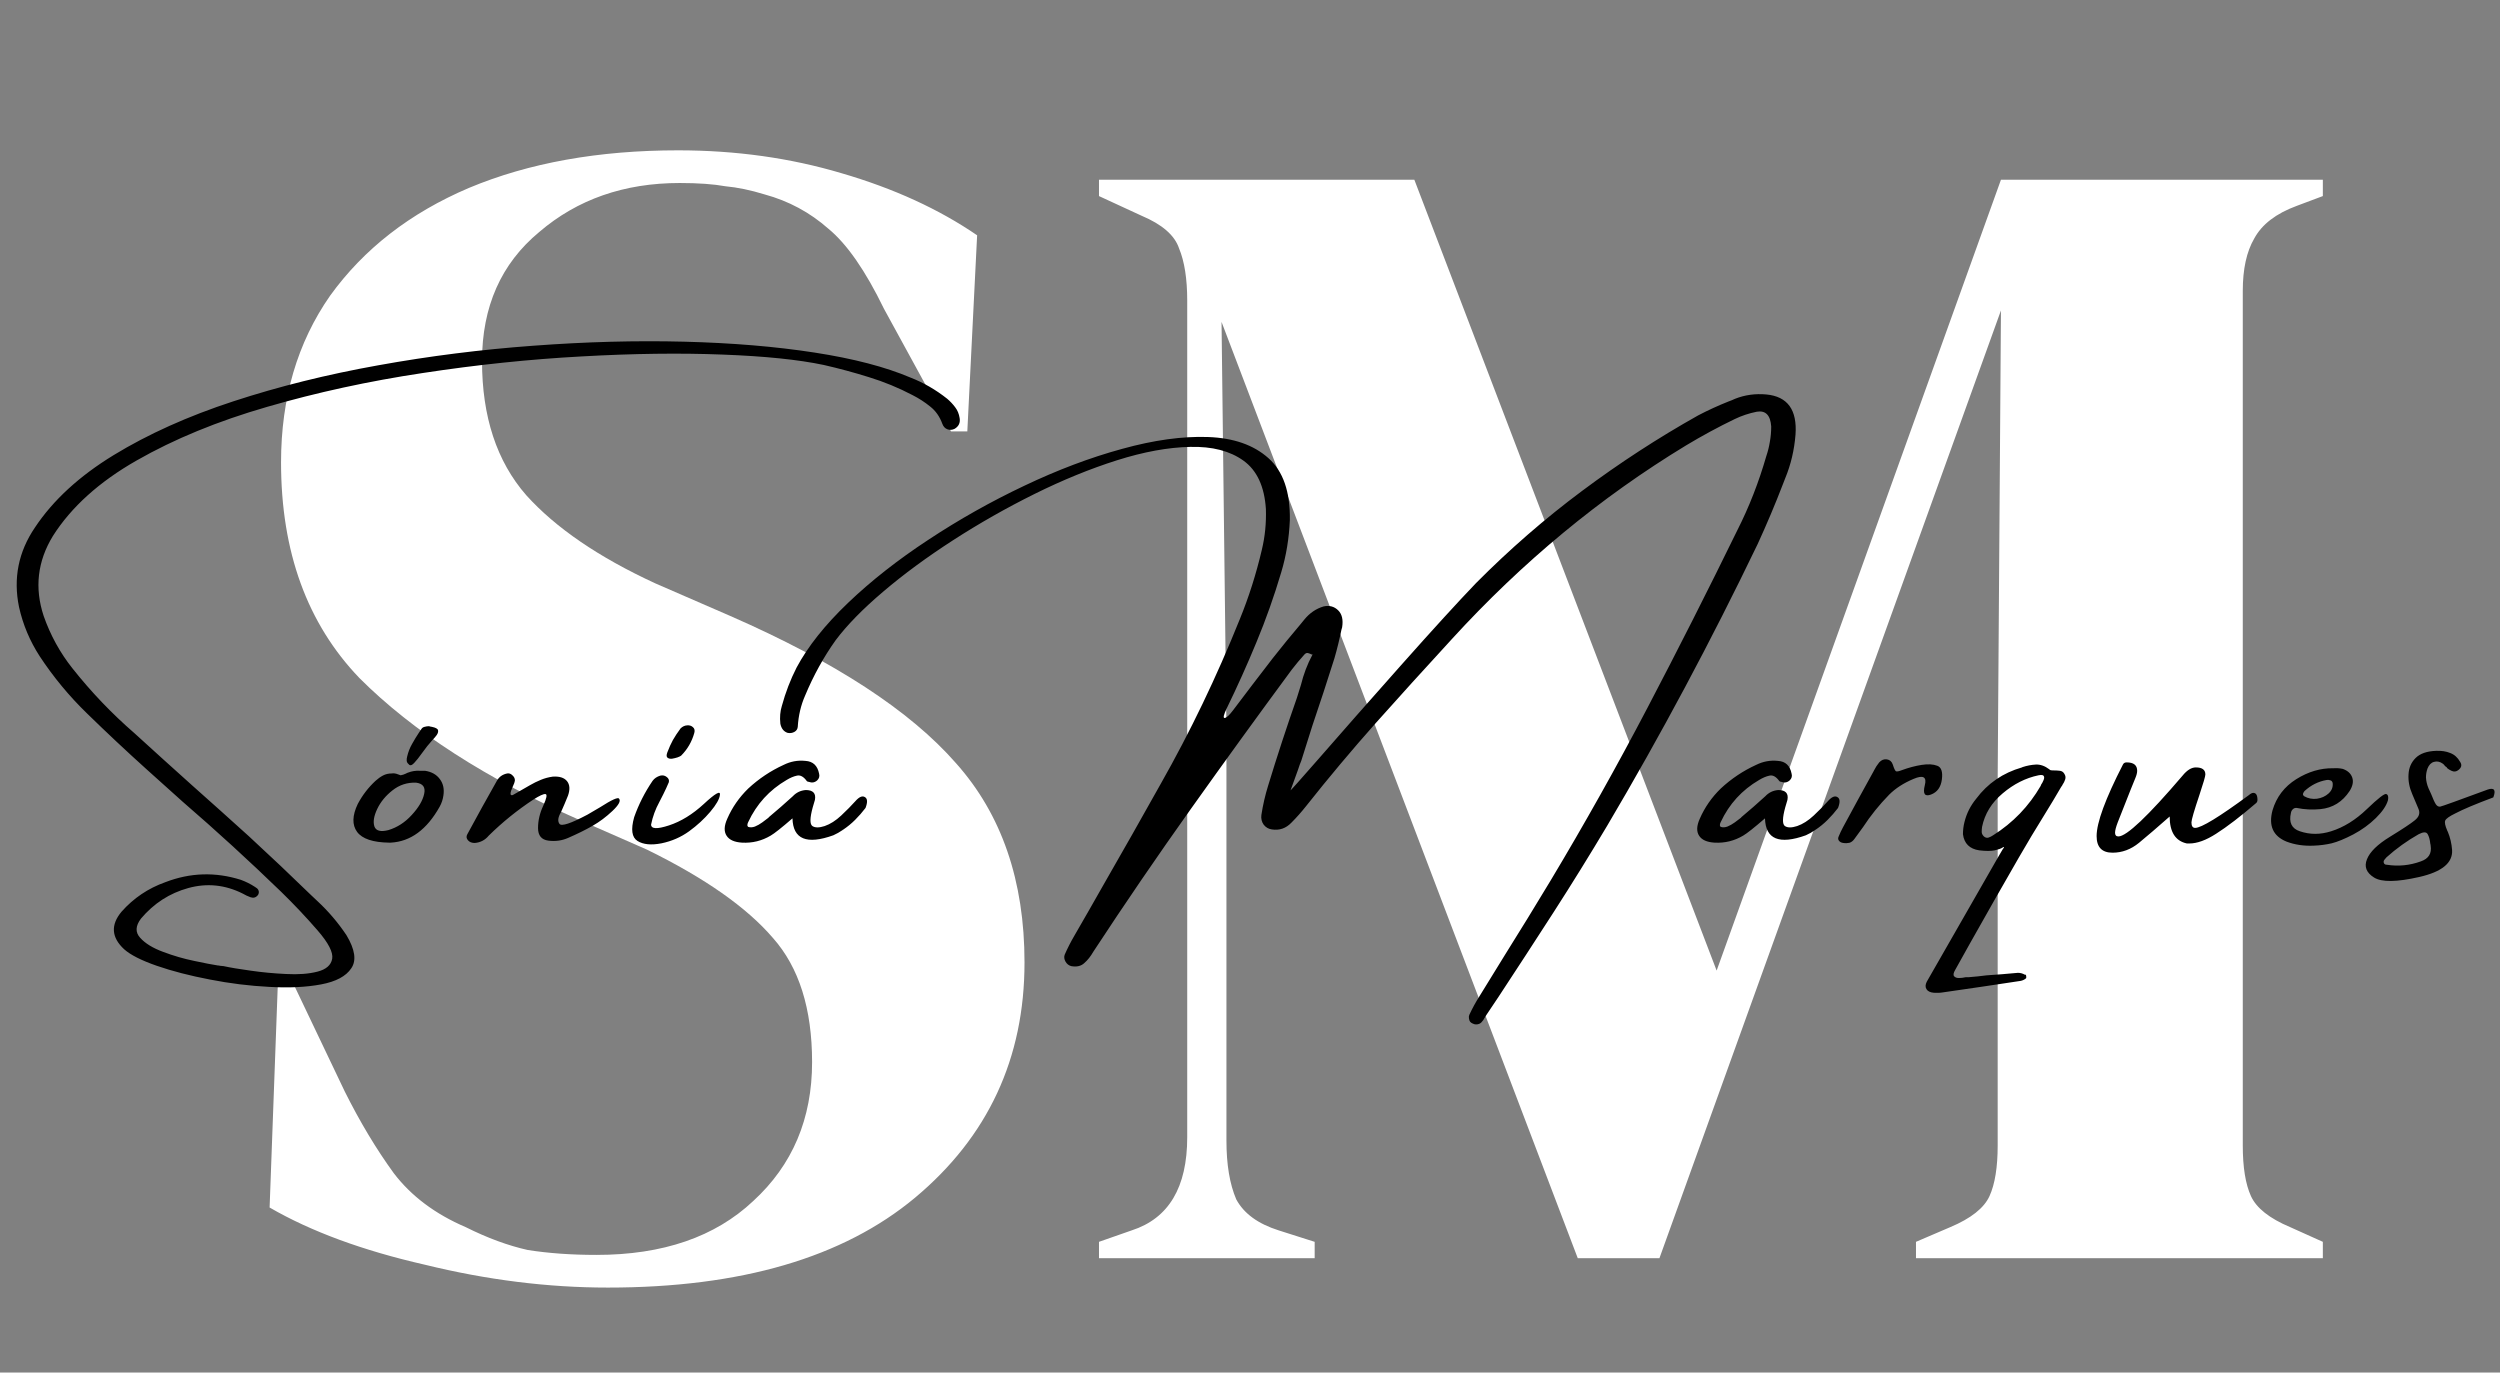
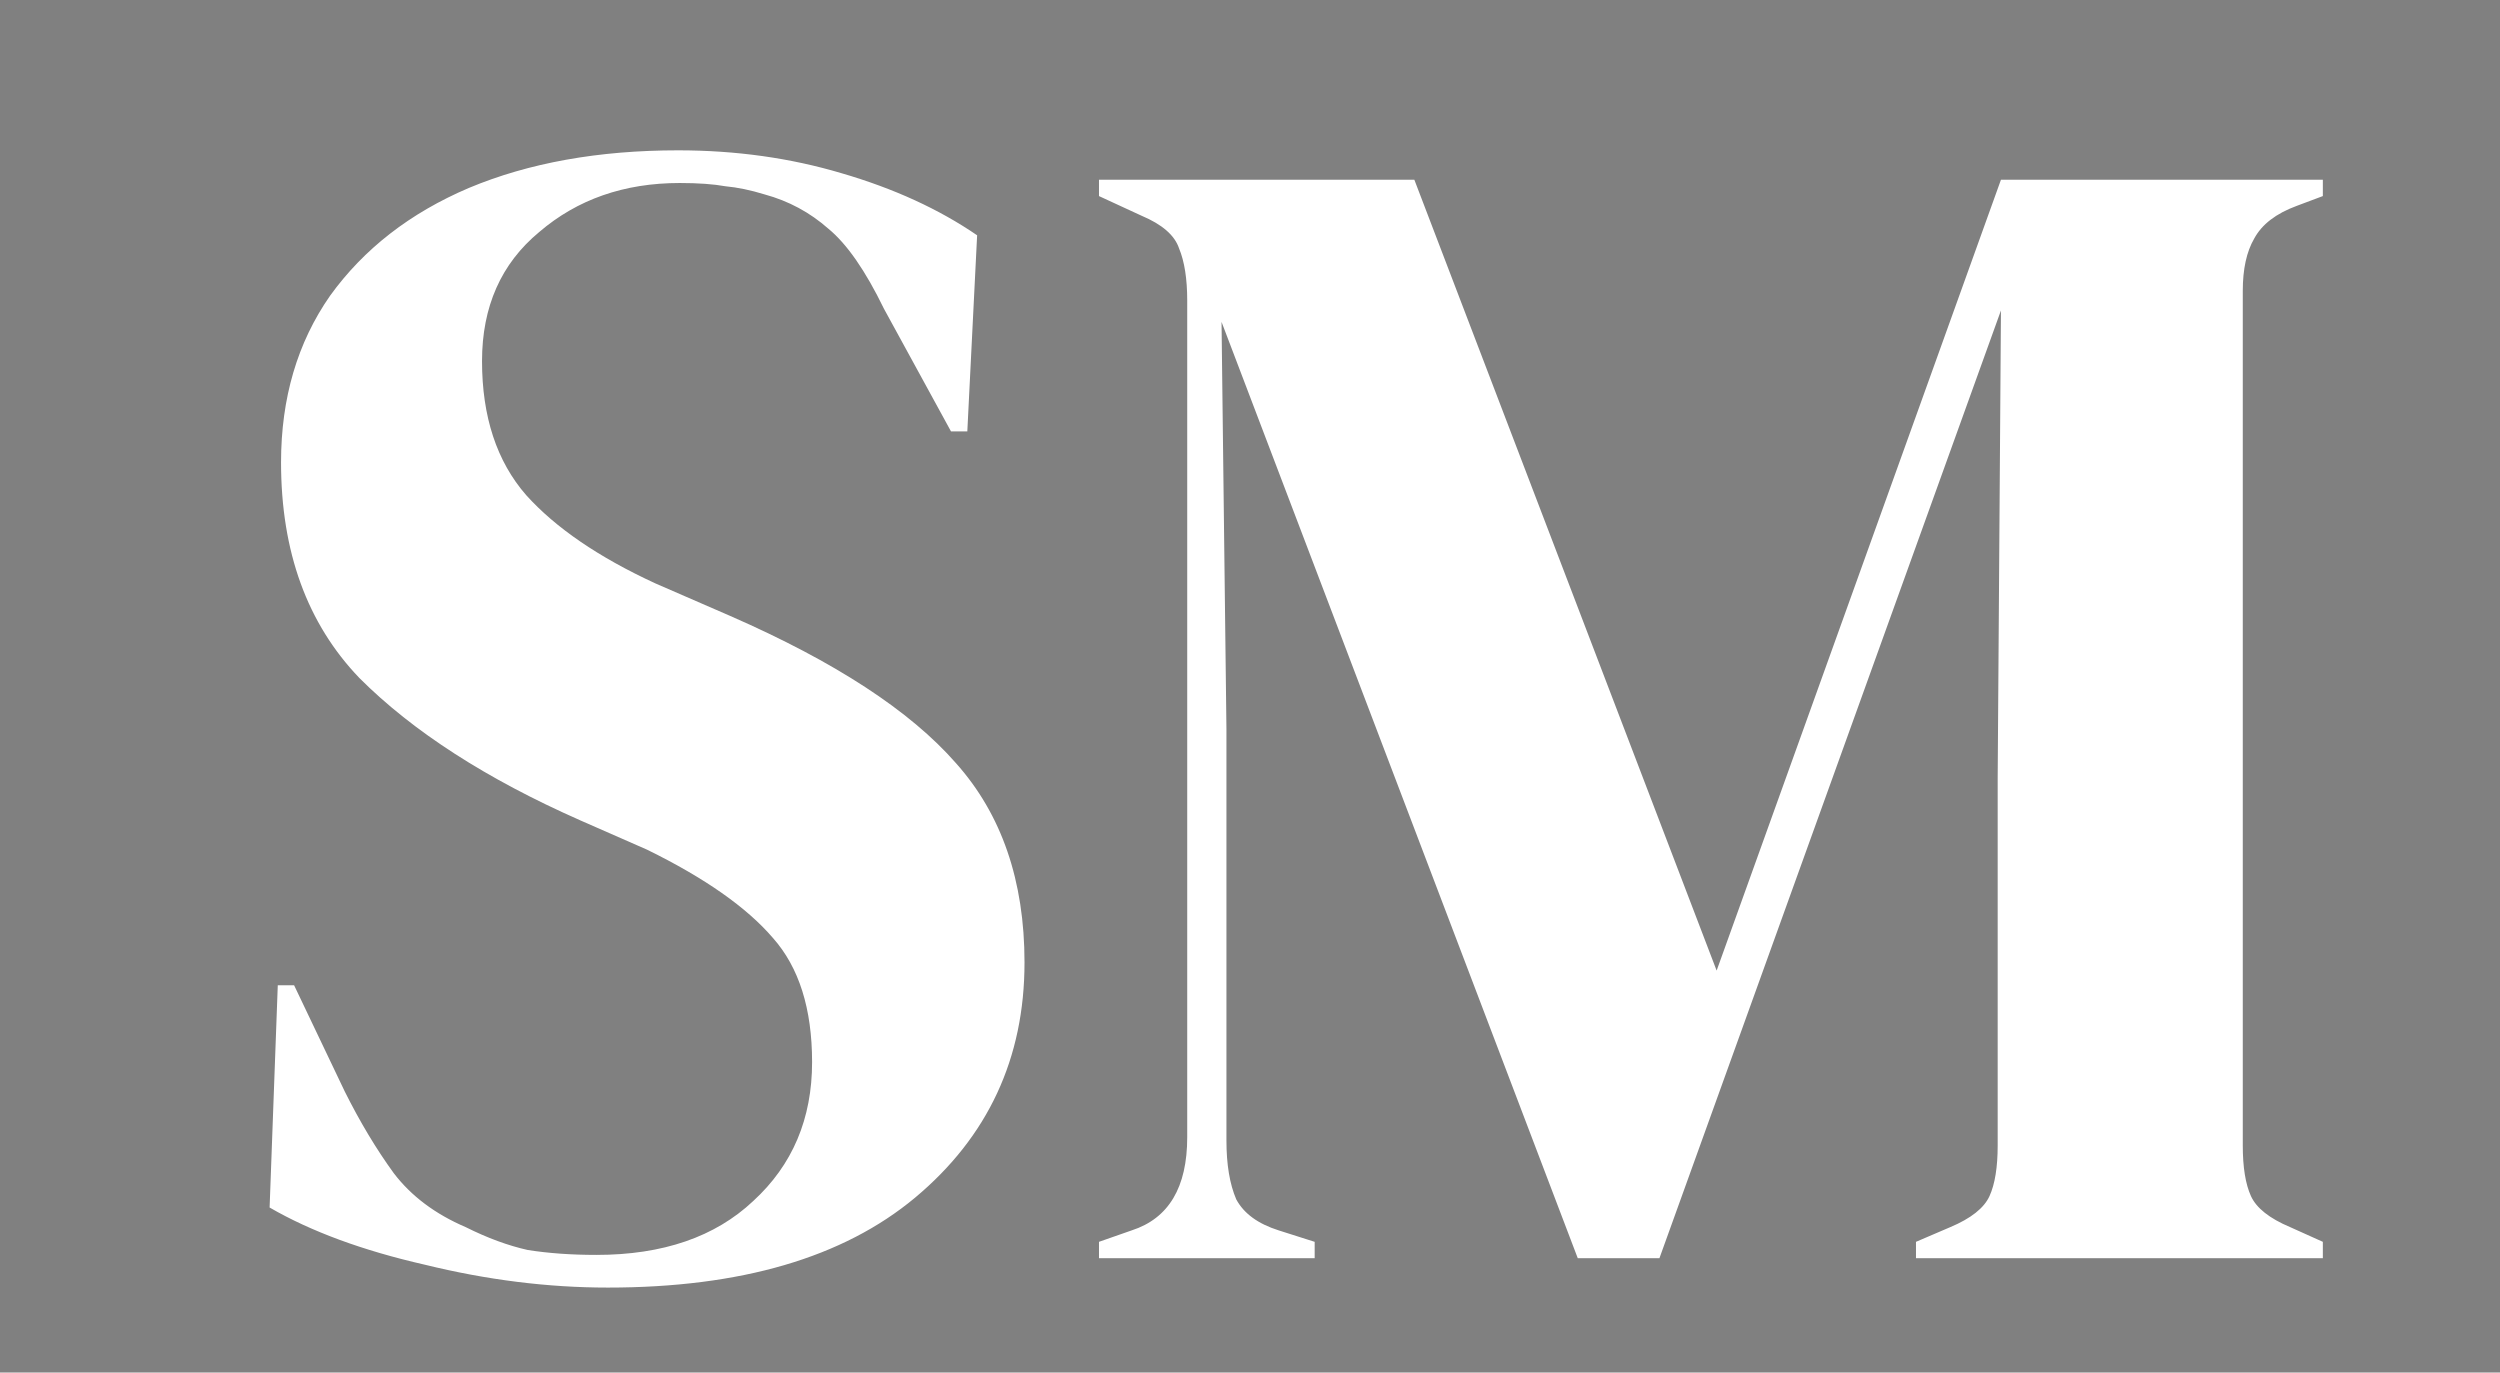
<svg xmlns="http://www.w3.org/2000/svg" width="153" height="84" viewBox="0 0 153 84" fill="none">
  <rect x="0" y="0" width="153" height="84" fill="#808080" stroke="none" />
  <path d="M37.2 78.8C33.533 78.8 29.8 78.333 26 77.4C22.2 76.533 19.033 75.367 16.5 73.9L17 60.3H18L21.1 66.8C22.033 68.667 23.033 70.333 24.1 71.8C25.167 73.2 26.633 74.3 28.5 75.1C29.833 75.767 31.1 76.233 32.3 76.5C33.567 76.7 34.967 76.8 36.5 76.8C40.567 76.8 43.767 75.7 46.1 73.5C48.5 71.3 49.7 68.467 49.7 65C49.7 61.733 48.9 59.2 47.3 57.4C45.7 55.533 43.133 53.733 39.6 52L35.5 50.2C29.767 47.667 25.267 44.767 22 41.5C18.8 38.167 17.2 33.767 17.2 28.3C17.2 24.367 18.2 20.967 20.2 18.1C22.267 15.233 25.1 13.033 28.7 11.5C32.367 9.967 36.633 9.2 41.5 9.2C45.033 9.2 48.367 9.667 51.5 10.6C54.7 11.533 57.467 12.8 59.8 14.4L59.2 26.4H58.2L54.1 18.9C52.967 16.567 51.833 14.933 50.7 14C49.567 13 48.267 12.3 46.8 11.9C45.933 11.633 45.133 11.467 44.4 11.4C43.667 11.267 42.733 11.2 41.6 11.2C38.2 11.2 35.333 12.2 33 14.2C30.667 16.133 29.5 18.767 29.5 22.1C29.5 25.5 30.4 28.233 32.2 30.3C34 32.3 36.633 34.1 40.1 35.7L44.7 37.7C51.1 40.5 55.7 43.5 58.5 46.7C61.3 49.833 62.7 53.9 62.7 58.9C62.7 64.767 60.467 69.567 56 73.3C51.6 76.967 45.333 78.8 37.2 78.8ZM67.258 77V76L69.258 75.3C71.525 74.567 72.658 72.667 72.658 69.6V18.4C72.658 17.067 72.491 16 72.158 15.2C71.891 14.4 71.124 13.733 69.858 13.2L67.258 12V11H86.558L105.058 59.4L122.458 11H142.158V12L140.558 12.6C139.291 13.067 138.424 13.733 137.958 14.6C137.491 15.4 137.258 16.467 137.258 17.8V70.1C137.258 71.433 137.424 72.467 137.758 73.2C138.091 73.933 138.891 74.567 140.158 75.1L142.158 76V77H117.258V76L119.358 75.1C120.624 74.567 121.424 73.933 121.758 73.2C122.091 72.467 122.258 71.433 122.258 70.1V47.6L122.458 19L101.558 77H96.558L74.758 19.7L75.058 44.6V69.8C75.058 71.267 75.258 72.467 75.658 73.4C76.124 74.267 76.991 74.9 78.258 75.3L80.458 76V77H67.258Z" fill="white" />
-   <path d="M57.972 24.407C58.149 24.558 58.31 24.729 58.454 24.92C58.597 25.105 58.69 25.327 58.73 25.586C58.778 25.873 58.676 26.092 58.423 26.243C58.273 26.318 58.126 26.328 57.982 26.273C57.838 26.219 57.736 26.109 57.674 25.945C57.51 25.494 57.261 25.139 56.926 24.879C56.598 24.612 56.239 24.38 55.849 24.182C54.988 23.73 54.099 23.365 53.183 23.084C52.267 22.797 51.344 22.548 50.415 22.336C48.863 22.008 46.795 21.796 44.211 21.7C41.634 21.598 38.763 21.635 35.598 21.813C32.433 21.984 29.192 22.322 25.877 22.828C22.561 23.327 19.386 24.018 16.351 24.899C13.323 25.774 10.66 26.868 8.363 28.181C6.073 29.486 4.364 31.028 3.236 32.805C2.293 34.35 2.105 35.98 2.672 37.696C3.083 38.872 3.67 39.942 4.436 40.906C5.578 42.348 6.842 43.671 8.23 44.874C9.399 45.94 10.578 47.007 11.768 48.073C12.923 49.099 14.082 50.138 15.244 51.19C16.536 52.38 17.807 53.583 19.058 54.8C19.174 54.916 19.294 55.029 19.417 55.138C20.094 55.767 20.689 56.464 21.201 57.23C21.727 58.105 21.827 58.782 21.498 59.26C21.177 59.746 20.562 60.074 19.653 60.245C18.744 60.416 17.688 60.467 16.484 60.398C15.281 60.337 14.068 60.187 12.844 59.947C11.627 59.715 10.544 59.435 9.594 59.106C8.65 58.778 7.984 58.44 7.594 58.091C6.815 57.367 6.764 56.601 7.44 55.794C8.172 54.967 9.064 54.366 10.117 53.99C11.641 53.402 13.183 53.354 14.741 53.846C15.042 53.956 15.329 54.099 15.602 54.277C15.63 54.291 15.654 54.308 15.674 54.328C15.749 54.369 15.801 54.431 15.828 54.513C15.855 54.595 15.842 54.684 15.787 54.779C15.664 54.93 15.514 54.974 15.336 54.913C15.165 54.851 15.004 54.776 14.854 54.687C13.774 54.147 12.663 54.034 11.521 54.349C10.38 54.663 9.416 55.285 8.63 56.215C8.288 56.666 8.271 57.059 8.579 57.394C8.886 57.736 9.354 58.023 9.983 58.255C10.619 58.495 11.255 58.679 11.891 58.809C12.533 58.946 13.012 59.038 13.326 59.086C13.388 59.086 13.432 59.093 13.46 59.106C13.521 59.106 13.596 59.113 13.685 59.127C14.088 59.216 14.639 59.308 15.336 59.404C16.04 59.506 16.765 59.575 17.51 59.609C18.255 59.65 18.894 59.602 19.427 59.465C19.96 59.329 20.261 59.065 20.33 58.676C20.398 58.286 20.101 57.709 19.438 56.943C18.733 56.129 17.988 55.34 17.202 54.574C15.247 52.681 13.241 50.845 11.183 49.068C10.445 48.405 9.707 47.742 8.968 47.079C7.738 45.971 6.528 44.836 5.338 43.674C4.238 42.608 3.267 41.435 2.426 40.157C1.825 39.227 1.404 38.226 1.165 37.153C0.803 35.396 1.127 33.773 2.139 32.282C3.247 30.614 4.853 29.138 6.958 27.852C9.064 26.567 11.504 25.47 14.28 24.561C17.055 23.652 20.012 22.917 23.149 22.356C26.287 21.789 29.456 21.389 32.655 21.157C35.861 20.918 38.934 20.835 41.873 20.911C44.812 20.986 47.472 21.208 49.851 21.577C52.236 21.946 54.191 22.456 55.716 23.105C56.523 23.419 57.274 23.854 57.972 24.407ZM23.845 51.57H23.814C22.823 51.556 22.17 51.337 21.855 50.914C21.541 50.483 21.555 49.912 21.896 49.201C22.183 48.661 22.546 48.19 22.983 47.786C23.134 47.649 23.288 47.54 23.445 47.458C23.602 47.376 23.78 47.335 23.978 47.335C24.094 47.315 24.227 47.335 24.378 47.397C24.426 47.41 24.474 47.427 24.521 47.448C24.638 47.427 24.75 47.39 24.86 47.335C24.887 47.315 24.925 47.297 24.973 47.284C25.198 47.195 25.437 47.157 25.69 47.171C25.793 47.171 25.899 47.171 26.008 47.171C26.412 47.232 26.716 47.403 26.921 47.684C27.126 47.957 27.198 48.292 27.136 48.688C27.102 48.928 27.027 49.153 26.91 49.365C26.124 50.773 25.123 51.508 23.906 51.57H23.845ZM25.465 47.899C24.925 47.878 24.443 48.036 24.019 48.371C23.602 48.699 23.291 49.078 23.086 49.509C22.881 49.94 22.823 50.295 22.912 50.575C23.007 50.849 23.294 50.924 23.773 50.801C24.313 50.637 24.788 50.329 25.198 49.878C25.615 49.427 25.868 48.999 25.957 48.596C26.053 48.186 25.889 47.954 25.465 47.899ZM25.783 44.628C25.824 44.553 25.889 44.505 25.977 44.484C26.073 44.457 26.165 44.443 26.254 44.443C26.282 44.457 26.306 44.464 26.326 44.464C26.353 44.464 26.391 44.471 26.439 44.484C26.665 44.532 26.788 44.601 26.808 44.69C26.828 44.778 26.801 44.877 26.726 44.987C26.651 45.089 26.569 45.185 26.48 45.274C26.254 45.52 26.035 45.794 25.824 46.094C25.646 46.347 25.485 46.549 25.342 46.699C25.198 46.85 25.089 46.873 25.014 46.771C24.938 46.709 24.897 46.638 24.89 46.556C24.884 46.474 24.894 46.385 24.921 46.289C24.983 46.023 25.082 45.77 25.219 45.53C25.355 45.284 25.499 45.048 25.649 44.823C25.69 44.768 25.735 44.703 25.783 44.628ZM37.89 48.883C38 49.02 37.863 49.27 37.48 49.632C37.097 49.994 36.691 50.298 36.26 50.544C35.829 50.791 35.33 51.037 34.763 51.283C34.387 51.447 33.987 51.502 33.563 51.447C33.139 51.392 32.928 51.136 32.928 50.678C32.928 50.22 33.033 49.765 33.245 49.314C33.457 48.849 33.502 48.61 33.379 48.596C33.263 48.583 33.016 48.695 32.64 48.935C31.663 49.577 30.754 50.312 29.913 51.139C29.687 51.413 29.4 51.563 29.052 51.59C28.874 51.59 28.737 51.536 28.641 51.426C28.539 51.31 28.525 51.187 28.6 51.057C29.202 49.943 29.81 48.842 30.426 47.755C30.562 47.53 30.767 47.39 31.041 47.335C31.157 47.315 31.263 47.352 31.359 47.448C31.461 47.537 31.512 47.639 31.512 47.755C31.499 47.865 31.454 47.995 31.379 48.145C31.345 48.234 31.311 48.319 31.277 48.401C31.249 48.483 31.239 48.552 31.246 48.606C31.26 48.661 31.304 48.678 31.379 48.658C31.482 48.603 31.584 48.545 31.687 48.483C31.947 48.333 32.196 48.19 32.435 48.053C32.647 47.93 32.869 47.82 33.102 47.725C33.334 47.629 33.577 47.564 33.83 47.53C34.24 47.502 34.531 47.595 34.702 47.807C34.872 48.019 34.893 48.312 34.763 48.688C34.626 49.03 34.483 49.369 34.332 49.704C34.148 50.018 34.117 50.257 34.24 50.421C34.363 50.585 34.934 50.398 35.952 49.857L36.721 49.406C37.446 48.941 37.836 48.767 37.89 48.883ZM43.467 49.683C43.104 50.114 42.673 50.51 42.175 50.873C41.675 51.235 41.111 51.481 40.483 51.611C39.854 51.734 39.365 51.686 39.016 51.467C38.668 51.248 38.599 50.763 38.811 50.011C39.085 49.232 39.461 48.49 39.939 47.786C40.048 47.636 40.206 47.53 40.411 47.468C40.561 47.434 40.691 47.461 40.8 47.55C40.917 47.632 40.961 47.738 40.934 47.868C40.831 48.114 40.718 48.36 40.595 48.606C40.472 48.852 40.39 49.013 40.349 49.088C40.11 49.526 39.943 49.984 39.847 50.462C39.847 50.736 40.213 50.753 40.944 50.514C41.675 50.274 42.386 49.837 43.077 49.201C43.767 48.559 44.095 48.371 44.061 48.637C44.034 48.897 43.836 49.246 43.467 49.683ZM41.682 46.248C41.648 46.275 41.576 46.31 41.467 46.351C41.364 46.385 41.252 46.412 41.129 46.433C41.012 46.446 40.92 46.426 40.852 46.371C40.783 46.316 40.78 46.207 40.842 46.043C40.951 45.756 41.064 45.506 41.18 45.294C41.303 45.076 41.46 44.836 41.652 44.577C41.775 44.46 41.908 44.399 42.051 44.392C42.195 44.378 42.315 44.416 42.41 44.505C42.506 44.587 42.533 44.703 42.492 44.853C42.342 45.394 42.072 45.858 41.682 46.248ZM52.929 48.781C53.093 48.87 53.106 49.092 52.97 49.447C52.772 49.707 52.56 49.95 52.334 50.175C52.108 50.401 51.862 50.602 51.596 50.78C51.575 50.78 51.565 50.787 51.565 50.801C51.387 50.924 51.199 51.03 51.001 51.119C49.367 51.706 48.533 51.361 48.499 50.083C47.836 50.657 47.392 51.009 47.166 51.139C46.626 51.46 46.042 51.604 45.413 51.57C44.948 51.542 44.633 51.402 44.469 51.149C44.298 50.89 44.312 50.541 44.51 50.103C44.811 49.413 45.238 48.798 45.792 48.258C46.441 47.656 47.163 47.174 47.956 46.812C48.38 46.6 48.824 46.518 49.289 46.566C49.754 46.593 50.034 46.856 50.13 47.355C50.17 47.506 50.133 47.639 50.017 47.755C49.866 47.892 49.692 47.923 49.494 47.848C49.48 47.848 49.46 47.844 49.432 47.837C49.412 47.831 49.395 47.82 49.381 47.807C49.183 47.533 48.981 47.42 48.776 47.468C48.578 47.509 48.366 47.598 48.14 47.735C47.087 48.35 46.305 49.208 45.792 50.309C45.765 50.356 45.748 50.411 45.741 50.473C45.734 50.527 45.751 50.572 45.792 50.606C45.915 50.647 46.052 50.64 46.202 50.585C46.353 50.524 46.503 50.438 46.653 50.329C46.804 50.213 46.93 50.117 47.033 50.042C47.047 50.022 47.053 50.011 47.053 50.011C47.552 49.594 48.041 49.167 48.52 48.73C48.731 48.504 48.995 48.377 49.309 48.35C49.76 48.35 49.948 48.552 49.873 48.955C49.832 49.105 49.788 49.256 49.74 49.406C49.562 50.056 49.555 50.438 49.719 50.555C49.883 50.664 50.133 50.664 50.468 50.555C50.81 50.438 51.148 50.223 51.483 49.909C51.825 49.587 52.112 49.297 52.344 49.037C52.577 48.77 52.772 48.685 52.929 48.781ZM109.26 29.257C109.212 29.38 109.164 29.503 109.116 29.627C108.638 30.871 108.121 32.094 107.568 33.297C104.71 39.238 101.641 44.983 98.36 50.534C97.293 52.325 96.203 54.085 95.089 55.815C93.975 57.544 92.853 59.267 91.725 60.983C91.459 61.386 91.189 61.79 90.915 62.193C90.902 62.227 90.888 62.251 90.874 62.265C90.813 62.388 90.741 62.49 90.659 62.572C90.577 62.654 90.468 62.695 90.331 62.695C90.269 62.695 90.204 62.678 90.136 62.644C90.068 62.617 90.013 62.579 89.972 62.531C89.938 62.49 89.914 62.422 89.9 62.326C89.887 62.237 89.894 62.166 89.921 62.111C90.105 61.714 90.31 61.338 90.536 60.983C91.042 60.156 91.551 59.329 92.064 58.502C93.028 56.963 93.975 55.422 94.904 53.877C96.969 50.432 98.941 46.915 100.821 43.326C102.701 39.737 104.536 36.11 106.327 32.446C107.045 31.031 107.636 29.517 108.101 27.904C108.197 27.623 108.268 27.333 108.316 27.032C108.371 26.731 108.398 26.42 108.398 26.099C108.35 25.409 108.057 25.108 107.517 25.197C107.038 25.293 106.587 25.443 106.163 25.648C105.158 26.133 104.167 26.67 103.189 27.258C97.939 30.443 93.158 34.398 88.844 39.122C88.783 39.197 88.714 39.272 88.639 39.347C87.149 40.967 85.669 42.601 84.199 44.248C82.736 45.896 81.314 47.591 79.933 49.334C79.646 49.697 79.346 50.035 79.031 50.35C78.696 50.698 78.296 50.835 77.831 50.76C77.633 50.732 77.469 50.637 77.339 50.473C77.216 50.302 77.168 50.103 77.196 49.878C77.291 49.263 77.428 48.668 77.606 48.094C78.16 46.275 78.748 44.481 79.37 42.71C79.458 42.437 79.54 42.174 79.616 41.921C79.78 41.258 80.012 40.646 80.313 40.085C80.313 40.072 80.306 40.065 80.292 40.065C80.217 40.024 80.142 39.993 80.067 39.973C79.992 39.945 79.916 39.969 79.841 40.044C79.568 40.345 79.305 40.66 79.052 40.988C76.974 43.804 74.916 46.645 72.879 49.509C70.842 52.373 68.852 55.285 66.911 58.245C66.747 58.532 66.562 58.765 66.357 58.942C66.159 59.127 65.892 59.188 65.558 59.127C65.407 59.086 65.291 58.994 65.209 58.85C65.127 58.706 65.11 58.566 65.158 58.43C65.335 58.026 65.53 57.644 65.742 57.281C66.344 56.242 66.938 55.203 67.526 54.164C68.709 52.106 69.881 50.039 71.043 47.96C72.848 44.775 74.458 41.422 75.873 37.901C76.427 36.548 76.878 35.126 77.227 33.636C77.418 32.843 77.5 32.016 77.473 31.154C77.384 29.773 76.926 28.786 76.099 28.191C75.271 27.596 74.184 27.316 72.838 27.35C71.491 27.377 69.998 27.651 68.357 28.17C66.716 28.69 65.035 29.377 63.312 30.231C61.589 31.086 59.928 32.029 58.328 33.062C56.729 34.094 55.307 35.14 54.063 36.199C52.812 37.259 51.838 38.253 51.141 39.183C50.409 40.209 49.787 41.336 49.274 42.567C49.014 43.155 48.864 43.794 48.823 44.484C48.809 44.621 48.741 44.724 48.618 44.792C48.495 44.86 48.358 44.881 48.208 44.853C47.969 44.778 47.818 44.59 47.757 44.29C47.716 43.893 47.746 43.531 47.849 43.203C48.075 42.376 48.375 41.593 48.751 40.855C49.442 39.562 50.491 38.243 51.899 36.897C53.307 35.55 54.948 34.261 56.821 33.031C58.694 31.794 60.649 30.693 62.686 29.729C64.724 28.758 66.716 28.006 68.665 27.473C70.613 26.933 72.366 26.69 73.925 26.745C75.49 26.8 76.724 27.23 77.626 28.037C78.529 28.837 78.966 30.102 78.939 31.831C78.891 32.945 78.717 34.005 78.416 35.01C77.978 36.486 77.473 37.915 76.898 39.296C76.331 40.67 75.726 42.017 75.083 43.336C74.885 43.746 74.841 43.948 74.95 43.941C75.066 43.927 75.237 43.77 75.463 43.469C76.276 42.389 77.09 41.323 77.903 40.27C78.457 39.566 79.021 38.876 79.595 38.199C79.67 38.103 79.746 38.011 79.821 37.922C80.149 37.519 80.545 37.248 81.01 37.112C81.359 37.037 81.653 37.115 81.892 37.348C82.131 37.58 82.213 37.929 82.138 38.394C82.124 38.441 82.111 38.489 82.097 38.537C81.974 39.139 81.831 39.723 81.666 40.291C81.229 41.678 80.778 43.056 80.313 44.423C80.087 45.127 79.862 45.841 79.636 46.566C79.588 46.669 79.52 46.856 79.431 47.13C79.342 47.369 79.257 47.605 79.175 47.837C79.093 48.07 79.028 48.248 78.98 48.371C79.041 48.323 79.599 47.697 80.651 46.494C82.08 44.853 83.772 42.933 85.727 40.731C87.682 38.53 89.217 36.849 90.331 35.687C92.389 33.615 94.556 31.732 96.832 30.037C99.115 28.334 101.48 26.796 103.928 25.422C104.529 25.108 105.148 24.824 105.784 24.571C105.92 24.523 106.054 24.469 106.183 24.407C106.785 24.168 107.424 24.079 108.101 24.141C109.4 24.264 109.995 25.084 109.885 26.602C109.81 27.545 109.601 28.43 109.26 29.257ZM80.241 40.003C80.275 40.031 80.299 40.051 80.313 40.065C80.313 40.065 80.313 40.072 80.313 40.085C80.327 40.085 80.333 40.079 80.333 40.065C80.306 40.051 80.275 40.031 80.241 40.003ZM112.447 48.781C112.611 48.87 112.624 49.092 112.488 49.447C112.289 49.707 112.077 49.95 111.852 50.175C111.626 50.401 111.38 50.602 111.114 50.78C111.093 50.78 111.083 50.787 111.083 50.801C110.905 50.924 110.717 51.03 110.519 51.119C108.885 51.706 108.051 51.361 108.017 50.083C107.354 50.657 106.909 51.009 106.684 51.139C106.144 51.46 105.559 51.604 104.93 51.57C104.466 51.542 104.151 51.402 103.987 51.149C103.816 50.89 103.83 50.541 104.028 50.103C104.329 49.413 104.756 48.798 105.31 48.258C105.959 47.656 106.68 47.174 107.473 46.812C107.897 46.6 108.342 46.518 108.806 46.566C109.271 46.593 109.552 46.856 109.647 47.355C109.688 47.506 109.651 47.639 109.534 47.755C109.384 47.892 109.21 47.923 109.012 47.848C108.998 47.848 108.977 47.844 108.95 47.837C108.929 47.831 108.912 47.82 108.899 47.807C108.7 47.533 108.499 47.42 108.294 47.468C108.096 47.509 107.884 47.598 107.658 47.735C106.605 48.35 105.823 49.208 105.31 50.309C105.283 50.356 105.265 50.411 105.259 50.473C105.252 50.527 105.269 50.572 105.31 50.606C105.433 50.647 105.57 50.64 105.72 50.585C105.87 50.524 106.021 50.438 106.171 50.329C106.322 50.213 106.448 50.117 106.551 50.042C106.564 50.022 106.571 50.011 106.571 50.011C107.07 49.594 107.559 49.167 108.037 48.73C108.249 48.504 108.512 48.377 108.827 48.35C109.278 48.35 109.466 48.552 109.391 48.955C109.35 49.105 109.305 49.256 109.258 49.406C109.08 50.056 109.073 50.438 109.237 50.555C109.401 50.664 109.651 50.664 109.986 50.555C110.327 50.438 110.666 50.223 111.001 49.909C111.343 49.587 111.63 49.297 111.862 49.037C112.095 48.77 112.289 48.685 112.447 48.781ZM118.843 47.704C118.781 48.176 118.559 48.483 118.176 48.627C117.794 48.77 117.667 48.583 117.797 48.063C117.934 47.544 117.701 47.414 117.1 47.673C116.498 47.926 116.003 48.248 115.613 48.637C115.011 49.252 114.478 49.916 114.013 50.627C113.966 50.688 113.928 50.739 113.901 50.78C113.764 50.978 113.627 51.166 113.49 51.344C113.402 51.467 113.299 51.546 113.183 51.58C113.06 51.607 112.937 51.611 112.814 51.59C112.697 51.577 112.609 51.532 112.547 51.457C112.486 51.382 112.479 51.293 112.527 51.19C112.602 51.006 112.691 50.818 112.793 50.627C113.408 49.485 114.034 48.34 114.67 47.191C114.683 47.178 114.69 47.164 114.69 47.15C114.779 46.973 114.885 46.809 115.008 46.658C115.145 46.508 115.302 46.446 115.48 46.474C115.657 46.501 115.777 46.607 115.839 46.791C115.914 47.031 115.979 47.167 116.033 47.202C116.088 47.229 116.211 47.205 116.403 47.13C116.813 46.98 117.213 46.873 117.602 46.812C117.992 46.751 118.31 46.768 118.556 46.863C118.809 46.952 118.904 47.232 118.843 47.704ZM125.639 47.15C125.667 47.15 125.687 47.15 125.701 47.15C125.824 47.15 125.943 47.157 126.06 47.171C126.183 47.185 126.275 47.246 126.337 47.355C126.412 47.472 126.429 47.588 126.388 47.704C126.354 47.813 126.299 47.923 126.224 48.032C126.21 48.073 126.186 48.111 126.152 48.145C125.824 48.712 125.485 49.276 125.137 49.837C124.597 50.705 124.07 51.584 123.558 52.472C122.553 54.215 121.555 55.969 120.564 57.732C120.263 58.273 119.962 58.812 119.661 59.352C119.552 59.537 119.528 59.667 119.589 59.742C119.651 59.817 119.75 59.855 119.887 59.855C120.017 59.855 120.157 59.838 120.307 59.804C120.382 59.804 120.444 59.804 120.492 59.804C120.854 59.776 121.216 59.739 121.579 59.691C122.208 59.65 122.847 59.599 123.496 59.537C123.647 59.537 123.787 59.575 123.917 59.65C123.937 59.65 123.954 59.65 123.968 59.65C123.982 59.664 123.992 59.684 123.999 59.711C124.005 59.746 124.009 59.776 124.009 59.804C124.009 59.838 124.002 59.862 123.988 59.876C123.9 59.951 123.794 60.002 123.671 60.029C122.105 60.269 120.533 60.501 118.954 60.727C118.762 60.761 118.561 60.771 118.349 60.757C118.123 60.737 117.973 60.662 117.898 60.532C117.822 60.409 117.829 60.258 117.918 60.081C119.36 57.551 120.813 55.015 122.276 52.472C122.413 52.233 122.508 52.069 122.563 51.98C122.625 51.905 122.652 51.86 122.645 51.847C122.638 51.826 122.611 51.833 122.563 51.867C122.474 51.929 122.314 51.987 122.081 52.041C121.849 52.089 121.531 52.089 121.128 52.041C120.54 51.953 120.208 51.624 120.133 51.057C120.133 50.797 120.164 50.548 120.225 50.309C120.355 49.782 120.594 49.307 120.943 48.883C121.647 47.94 122.58 47.301 123.742 46.966C123.756 46.952 123.77 46.945 123.783 46.945C124.057 46.856 124.327 46.805 124.593 46.791C124.867 46.778 125.14 46.873 125.414 47.079C125.441 47.113 125.475 47.133 125.516 47.14C125.564 47.147 125.605 47.15 125.639 47.15ZM124.891 48.094C124.891 48.08 124.898 48.06 124.911 48.032C124.973 47.943 125.024 47.848 125.065 47.745C125.113 47.636 125.116 47.55 125.075 47.489C125.041 47.427 124.935 47.414 124.757 47.448C123.971 47.612 123.24 47.981 122.563 48.555C121.886 49.123 121.466 49.806 121.302 50.606C121.288 50.709 121.281 50.811 121.281 50.914C121.281 51.009 121.326 51.102 121.415 51.19C121.504 51.266 121.596 51.29 121.692 51.262C121.794 51.228 121.89 51.18 121.979 51.119C123.195 50.353 124.166 49.345 124.891 48.094ZM129.288 52.185C128.638 52.185 128.313 51.847 128.313 51.17C128.313 50.343 128.85 48.883 129.923 46.791C129.964 46.703 130.04 46.658 130.149 46.658C130.58 46.658 130.795 46.829 130.795 47.171C130.795 47.294 130.757 47.444 130.682 47.622C130.655 47.67 130.296 48.572 129.605 50.329C129.496 50.616 129.441 50.828 129.441 50.965C129.441 51.115 129.51 51.19 129.646 51.19C130.146 51.19 131.455 49.95 133.574 47.468C133.847 47.133 134.117 46.966 134.384 46.966C134.773 46.966 134.968 47.109 134.968 47.397C134.968 47.506 134.849 47.919 134.609 48.637C134.281 49.615 134.117 50.179 134.117 50.329C134.117 50.555 134.192 50.667 134.343 50.667C134.719 50.667 135.816 49.998 137.634 48.658C137.737 48.569 137.826 48.524 137.901 48.524C138.072 48.524 138.157 48.668 138.157 48.955C138.157 49.03 138.133 49.092 138.085 49.14C137.122 49.967 136.301 50.596 135.625 51.026C135.009 51.423 134.462 51.621 133.984 51.621H133.84C133.136 51.471 132.784 50.92 132.784 49.97C132.032 50.633 131.407 51.17 130.908 51.58C130.416 51.983 129.875 52.185 129.288 52.185ZM145.405 50.062C145.008 50.452 144.547 50.787 144.02 51.067C143.494 51.341 143.053 51.522 142.698 51.611C142.342 51.693 141.976 51.741 141.6 51.754C140.999 51.782 140.445 51.7 139.939 51.508C139.112 51.173 138.825 50.534 139.078 49.591C139.317 48.777 139.803 48.142 140.534 47.684C141.266 47.226 142.021 47.003 142.8 47.017C142.8 47.017 142.807 47.017 142.821 47.017C143.019 47.003 143.207 47.017 143.385 47.058C143.685 47.167 143.877 47.345 143.959 47.591C144.041 47.837 143.986 48.111 143.795 48.412C143.357 49.075 142.763 49.444 142.011 49.519C141.512 49.567 141.03 49.543 140.565 49.447C140.476 49.434 140.397 49.458 140.329 49.519C140.261 49.581 140.22 49.656 140.206 49.745C140.069 50.333 140.25 50.709 140.749 50.873C141.365 51.084 142.004 51.084 142.667 50.873C143.433 50.633 144.161 50.182 144.851 49.519C145.541 48.856 145.938 48.548 146.04 48.596C146.15 48.637 146.184 48.764 146.143 48.976C146.047 49.31 145.801 49.673 145.405 50.062ZM141.037 48.412C140.996 48.459 140.965 48.514 140.944 48.576C140.931 48.63 140.954 48.682 141.016 48.73C141.255 48.866 141.515 48.917 141.795 48.883C142.076 48.842 142.311 48.736 142.503 48.565C142.701 48.388 142.787 48.172 142.759 47.919C142.739 47.831 142.691 47.776 142.616 47.755C142.54 47.728 142.465 47.721 142.39 47.735C141.884 47.824 141.433 48.049 141.037 48.412ZM152.591 48.801C151.511 49.205 150.731 49.533 150.253 49.786C149.904 49.956 149.702 50.1 149.648 50.216C149.6 50.326 149.641 50.531 149.771 50.831C149.771 50.845 149.781 50.866 149.802 50.893C149.952 51.255 150.041 51.631 150.068 52.021C150.116 52.807 149.446 53.357 148.058 53.672C146.678 53.986 145.755 53.997 145.29 53.703C144.818 53.409 144.675 53.036 144.859 52.585C145.037 52.134 145.505 51.676 146.264 51.211C147.023 50.746 147.529 50.411 147.782 50.206C148.041 50.001 148.12 49.772 148.017 49.519C147.983 49.43 147.946 49.341 147.905 49.252C147.816 49.041 147.723 48.822 147.628 48.596C147.45 48.186 147.375 47.783 147.402 47.386C147.423 46.99 147.566 46.658 147.833 46.392C148.106 46.118 148.527 45.971 149.094 45.951C149.415 45.937 149.702 45.981 149.955 46.084C150.208 46.18 150.41 46.361 150.56 46.627C150.683 46.812 150.646 46.98 150.448 47.13C150.318 47.232 150.178 47.246 150.027 47.171C149.931 47.13 149.839 47.072 149.75 46.997C149.75 46.976 149.75 46.966 149.75 46.966C149.709 46.938 149.672 46.911 149.637 46.884C149.596 46.822 149.552 46.774 149.504 46.74C149.326 46.61 149.145 46.573 148.961 46.627C148.783 46.675 148.65 46.812 148.561 47.038C148.499 47.215 148.469 47.397 148.469 47.581C148.482 47.807 148.533 48.025 148.622 48.237C148.684 48.367 148.739 48.487 148.786 48.596C148.903 48.897 148.998 49.105 149.074 49.222C149.149 49.331 149.238 49.379 149.34 49.365C149.45 49.345 150.42 48.996 152.252 48.319C152.649 48.19 152.762 48.35 152.591 48.801ZM148.151 52.718C148.629 52.554 148.831 52.233 148.756 51.754C148.756 51.72 148.749 51.683 148.735 51.642C148.708 51.382 148.653 51.184 148.571 51.047C148.489 50.903 148.304 50.907 148.017 51.057C147.306 51.46 146.65 51.932 146.049 52.472C146.008 52.52 145.97 52.565 145.936 52.605C145.936 52.605 145.929 52.616 145.915 52.636C145.874 52.691 145.867 52.752 145.895 52.821C145.922 52.889 145.984 52.923 146.079 52.923C146.783 53.033 147.474 52.964 148.151 52.718Z" fill="black" />
</svg>